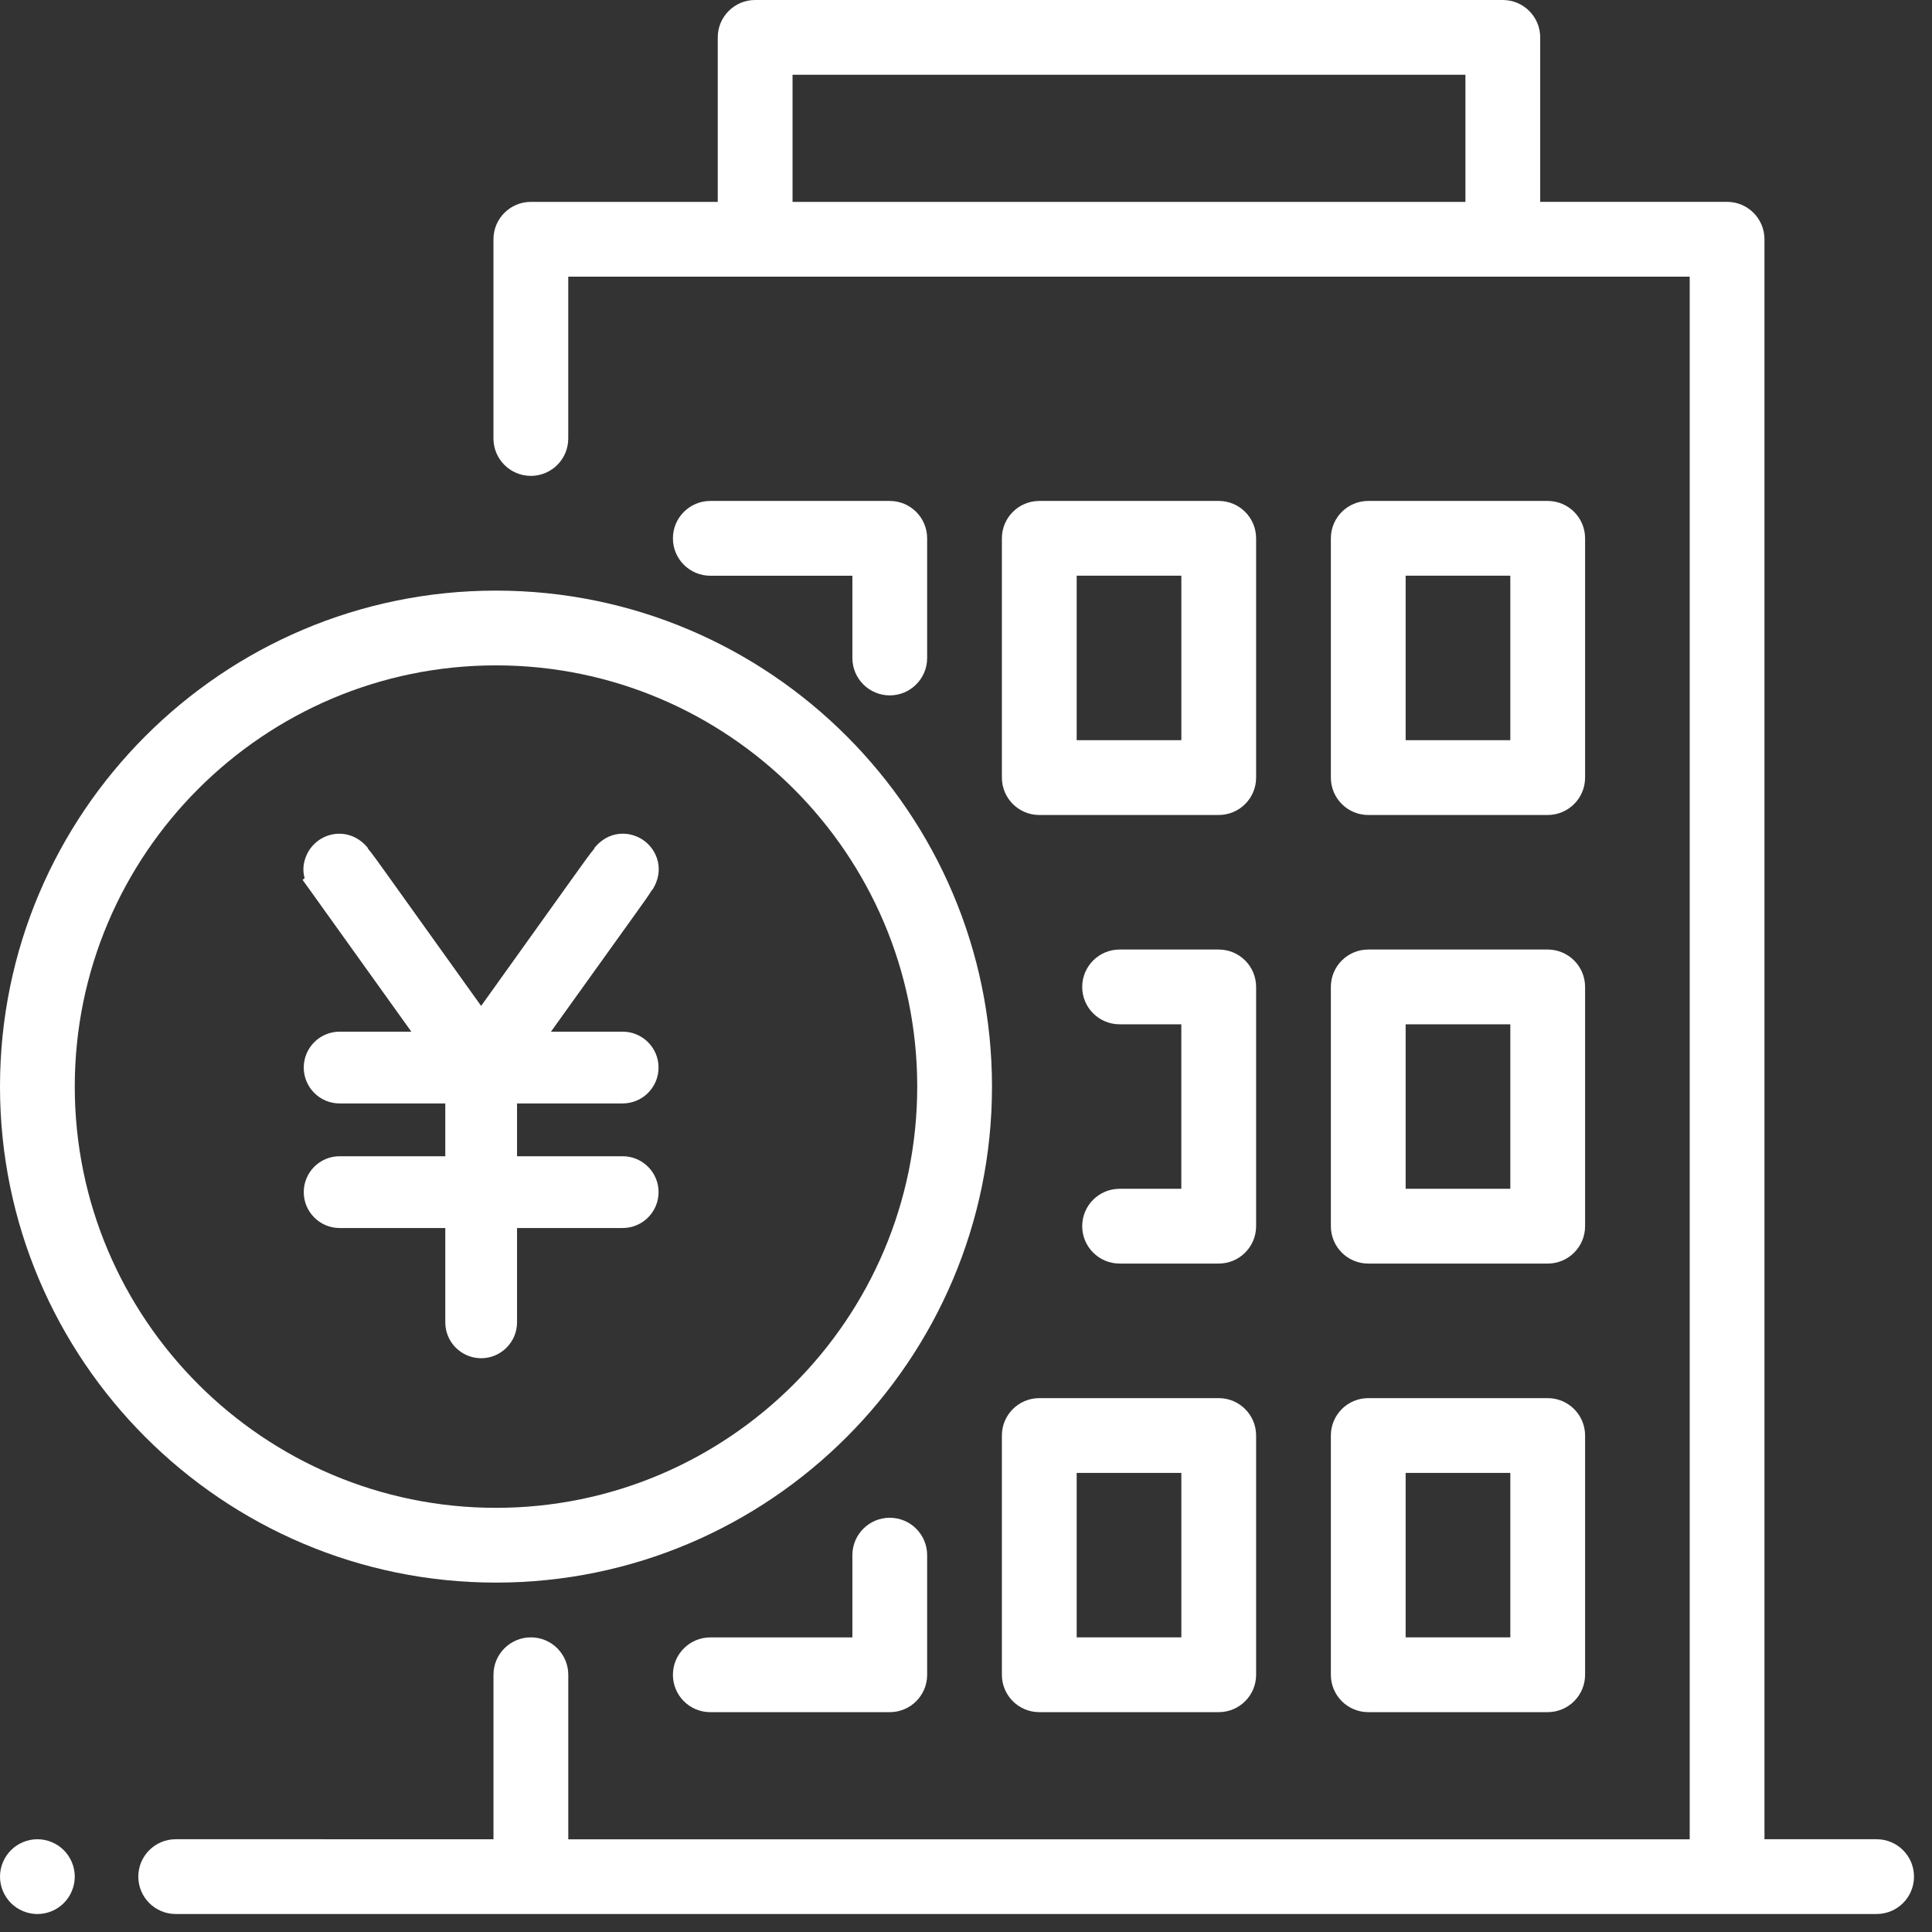
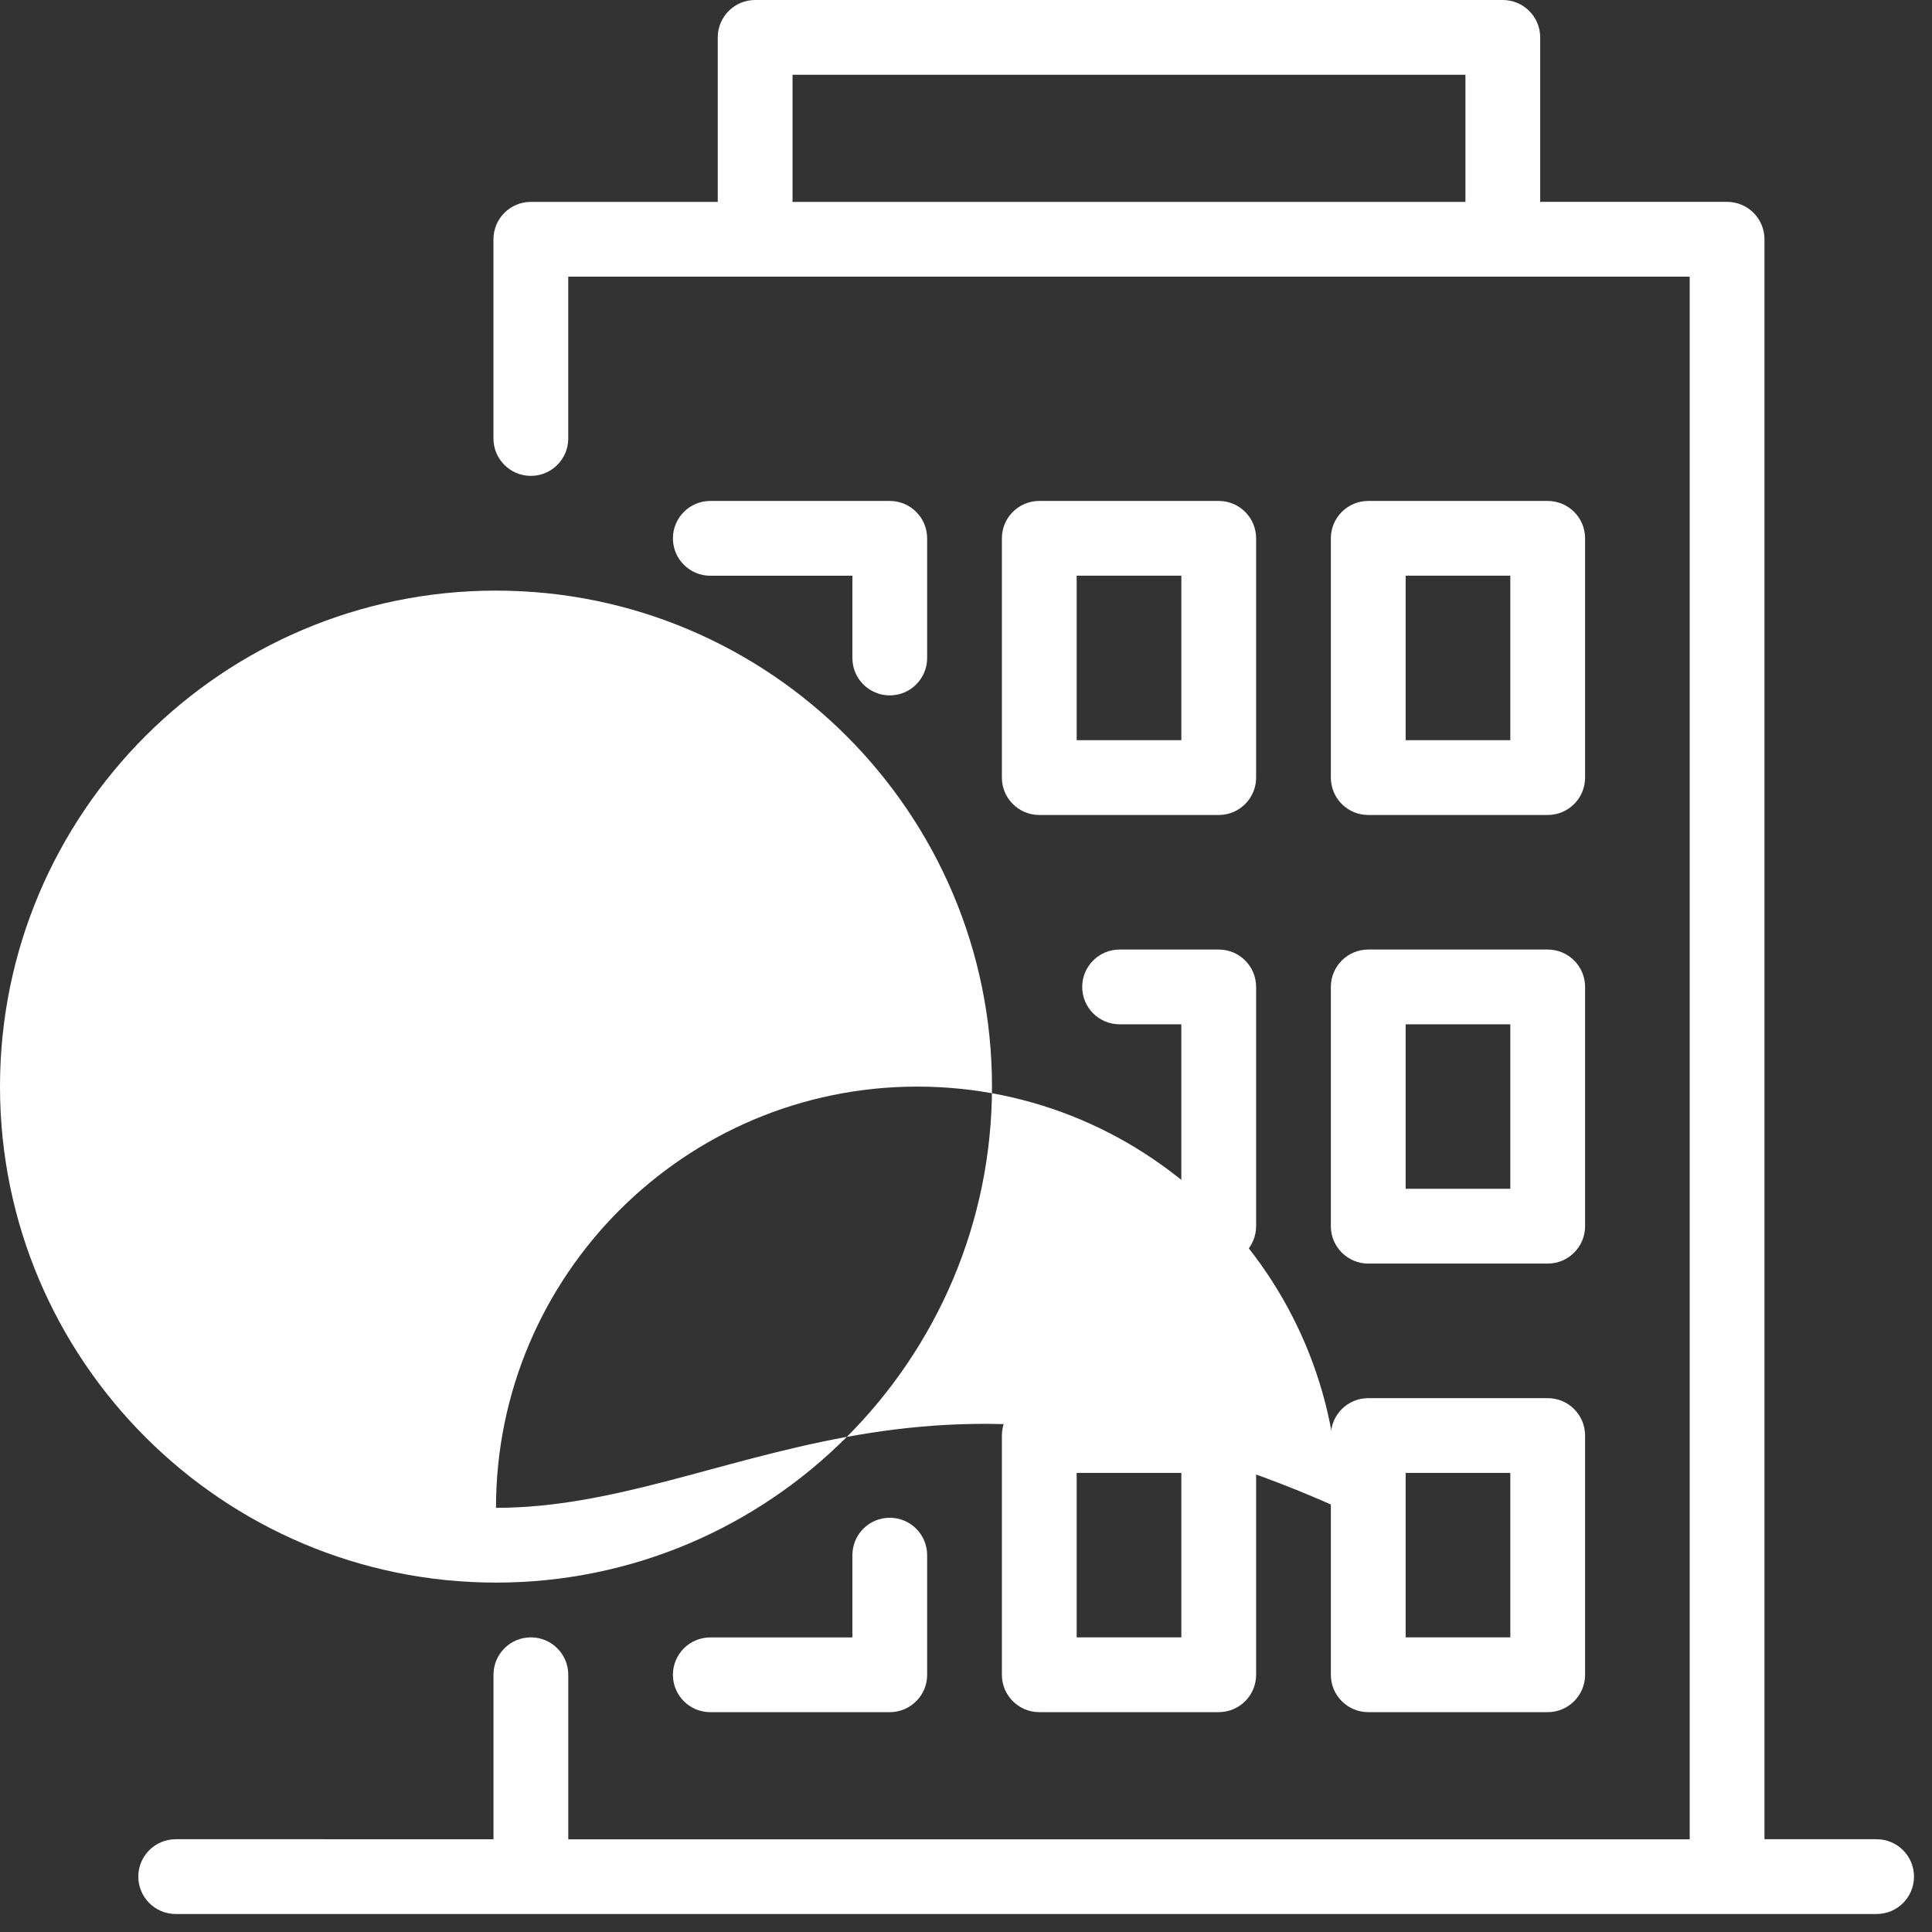
<svg xmlns="http://www.w3.org/2000/svg" version="1.1" id="レイヤー_1" x="0px" y="0px" viewBox="0 0 73 73" style="enable-background:new 0 0 73 73;" xml:space="preserve">
  <rect x="0" y="0" width="73" height="73" fill="#333333" stroke="none" />
  <g id="business04_x5F_icon.svg">
-     <path style="fill:#fff;" d="M23.527,41.693c0.748,0,1.356-0.608,1.356-1.356s-0.608-1.356-1.356-1.356h-2.709l3.13-4.366   c0.377-0.525,0.585-0.815,0.692-0.998l0.01,0.006c0.47-0.736,0.191-1.497-0.327-1.868c-0.518-0.37-1.326-0.388-1.872,0.294   l0.011,0.009c-0.149,0.172-0.378,0.491-0.801,1.083l-3.482,4.867l-3.492-4.881c-0.417-0.583-0.642-0.899-0.791-1.07l0.011-0.008   c-0.321-0.401-0.777-0.596-1.252-0.537c-0.464,0.058-0.873,0.359-1.066,0.786c-0.134,0.295-0.161,0.591-0.078,0.887l-0.08,0.058   l0.292,0.405c0.032,0.044,2.641,3.688,3.819,5.333h-2.71c-0.748,0-1.355,0.608-1.355,1.356s0.608,1.356,1.355,1.356h3.993v1.995   h-3.993c-0.748,0-1.355,0.608-1.355,1.356s0.608,1.356,1.355,1.356h3.993v3.565c0,0.747,0.608,1.355,1.355,1.355   s1.356-0.608,1.356-1.355v-3.565h3.992c0.748,0,1.356-0.608,1.356-1.356s-0.608-1.356-1.356-1.356h-3.992v-1.995H23.527z" />
    <g>
      <g>
        <g>
          <path style="fill:#fff;" d="M58.479,18.928h-6.78c-0.78,0-1.413,0.632-1.413,1.413v9.04c0,0.78,0.632,1.413,1.413,1.413h6.78      c0.78,0,1.413-0.632,1.413-1.413v-9.04C59.892,19.56,59.259,18.928,58.479,18.928z M57.067,27.968h-3.955v-6.215h3.955V27.968z" />
        </g>
      </g>
      <g>
        <g>
          <path style="fill:#fff;" d="M46.049,18.928h-6.78c-0.78,0-1.413,0.632-1.413,1.413v9.04c0,0.78,0.633,1.413,1.413,1.413h6.78      c0.78,0,1.413-0.632,1.413-1.413v-9.04C47.462,19.56,46.829,18.928,46.049,18.928z M44.637,27.968h-3.955v-6.215h3.955V27.968z" />
        </g>
      </g>
      <g>
        <g>
          <path style="fill:#fff;" d="M33.619,18.928h-6.78c-0.78,0-1.413,0.632-1.413,1.413c0,0.78,0.633,1.413,1.413,1.413h5.368      v3.108c0,0.78,0.632,1.413,1.412,1.413c0.78,0,1.413-0.632,1.413-1.413v-4.52C35.032,19.56,34.399,18.928,33.619,18.928z" />
        </g>
      </g>
      <g>
        <g>
          <path style="fill:#fff;" d="M58.479,35.878h-6.78c-0.78,0-1.413,0.632-1.413,1.413v9.04c0,0.78,0.633,1.413,1.413,1.413h6.78      c0.78,0,1.413-0.632,1.413-1.413v-9.04C59.892,36.51,59.259,35.878,58.479,35.878z M57.067,44.918h-3.955v-6.215h3.955V44.918z" />
        </g>
      </g>
      <g>
        <g>
          <path style="fill:#fff;" d="M46.049,35.878h-3.745c-0.78,0-1.413,0.632-1.413,1.413c0,0.78,0.633,1.412,1.413,1.412h2.332      v6.215h-2.332c-0.78,0-1.413,0.632-1.413,1.412c0,0.78,0.633,1.413,1.413,1.413h3.745c0.78,0,1.413-0.632,1.413-1.413v-9.04      C47.462,36.51,46.829,35.878,46.049,35.878z" />
        </g>
      </g>
      <g>
        <g>
          <path style="fill:#fff;" d="M58.479,52.828h-6.78c-0.78,0-1.413,0.632-1.413,1.413v9.04c0,0.78,0.633,1.412,1.413,1.412h6.78      c0.78,0,1.413-0.632,1.413-1.412v-9.04C59.892,53.46,59.259,52.828,58.479,52.828z M57.067,61.868h-3.955v-6.215h3.955V61.868z" />
        </g>
      </g>
      <g>
        <g>
          <path style="fill:#fff;" d="M46.049,52.828h-6.78c-0.78,0-1.413,0.632-1.413,1.413v9.04c0,0.78,0.633,1.412,1.413,1.412h6.78      c0.78,0,1.413-0.632,1.413-1.412v-9.04C47.462,53.46,46.829,52.828,46.049,52.828z M44.637,61.868h-3.955v-6.215h3.955V61.868z" />
        </g>
      </g>
      <g>
        <g>
          <path style="fill:#fff;" d="M33.619,57.348c-0.78,0-1.412,0.633-1.412,1.413v3.108h-5.368c-0.78,0-1.413,0.632-1.413,1.413      s0.633,1.412,1.413,1.412h6.78c0.78,0,1.413-0.632,1.413-1.412v-4.52C35.032,57.98,34.399,57.348,33.619,57.348z" />
        </g>
      </g>
      <g>
        <g>
-           <path style="fill:#fff;" d="M18.741,22.316C8.407,22.316,0,30.723,0,41.057s8.407,18.741,18.741,18.741      c10.334,0,18.741-8.407,18.741-18.741S29.075,22.316,18.741,22.316z M18.741,56.973c-8.776,0-15.916-7.14-15.916-15.916      c0-8.776,7.14-15.916,15.916-15.916c8.776,0,15.916,7.14,15.916,15.916C34.657,49.833,27.517,56.973,18.741,56.973z" />
+           <path style="fill:#fff;" d="M18.741,22.316C8.407,22.316,0,30.723,0,41.057s8.407,18.741,18.741,18.741      c10.334,0,18.741-8.407,18.741-18.741S29.075,22.316,18.741,22.316z M18.741,56.973c0-8.776,7.14-15.916,15.916-15.916c8.776,0,15.916,7.14,15.916,15.916C34.657,49.833,27.517,56.973,18.741,56.973z" />
        </g>
      </g>
      <g>
        <g>
-           <path style="fill:#fff;" d="M2.411,69.909c-0.263-0.263-0.627-0.414-0.998-0.414s-0.736,0.151-0.999,0.414      C0.151,70.172,0,70.536,0,70.908c0,0.371,0.151,0.736,0.414,0.999s0.627,0.414,0.999,0.414s0.736-0.151,0.998-0.414      c0.263-0.263,0.414-0.627,0.414-0.999C2.825,70.536,2.674,70.172,2.411,69.909z" />
-         </g>
+           </g>
      </g>
      <g>
        <g>
          <path style="fill:#fff;" d="M70.908,69.495H66.67V9.04c0-0.78-0.633-1.413-1.412-1.413h-7.062V1.413      c0-0.78-0.633-1.413-1.413-1.413h-28.25c-0.78,0-1.413,0.632-1.413,1.413v6.215h-7.062c-0.78,0-1.413,0.632-1.413,1.413v7.527      c0,0.78,0.633,1.413,1.413,1.413s1.413-0.632,1.413-1.413v-6.114h42.374v59.043H21.472V63.28c0-0.78-0.633-1.413-1.413-1.413      s-1.413,0.632-1.413,1.413v6.215H6.639c-0.78,0-1.413,0.632-1.413,1.412c0,0.78,0.633,1.413,1.413,1.413h64.269      c0.78,0,1.412-0.632,1.412-1.413C72.32,70.127,71.688,69.495,70.908,69.495z M55.371,7.628H29.946V2.825h25.425V7.628z" />
        </g>
      </g>
    </g>
  </g>
  <g>
</g>
  <g>
</g>
  <g>
</g>
  <g>
</g>
  <g>
</g>
  <g>
</g>
  <g>
</g>
  <g>
</g>
  <g>
</g>
  <g>
</g>
  <g>
</g>
  <g>
</g>
  <g>
</g>
  <g>
</g>
  <g>
</g>
</svg>